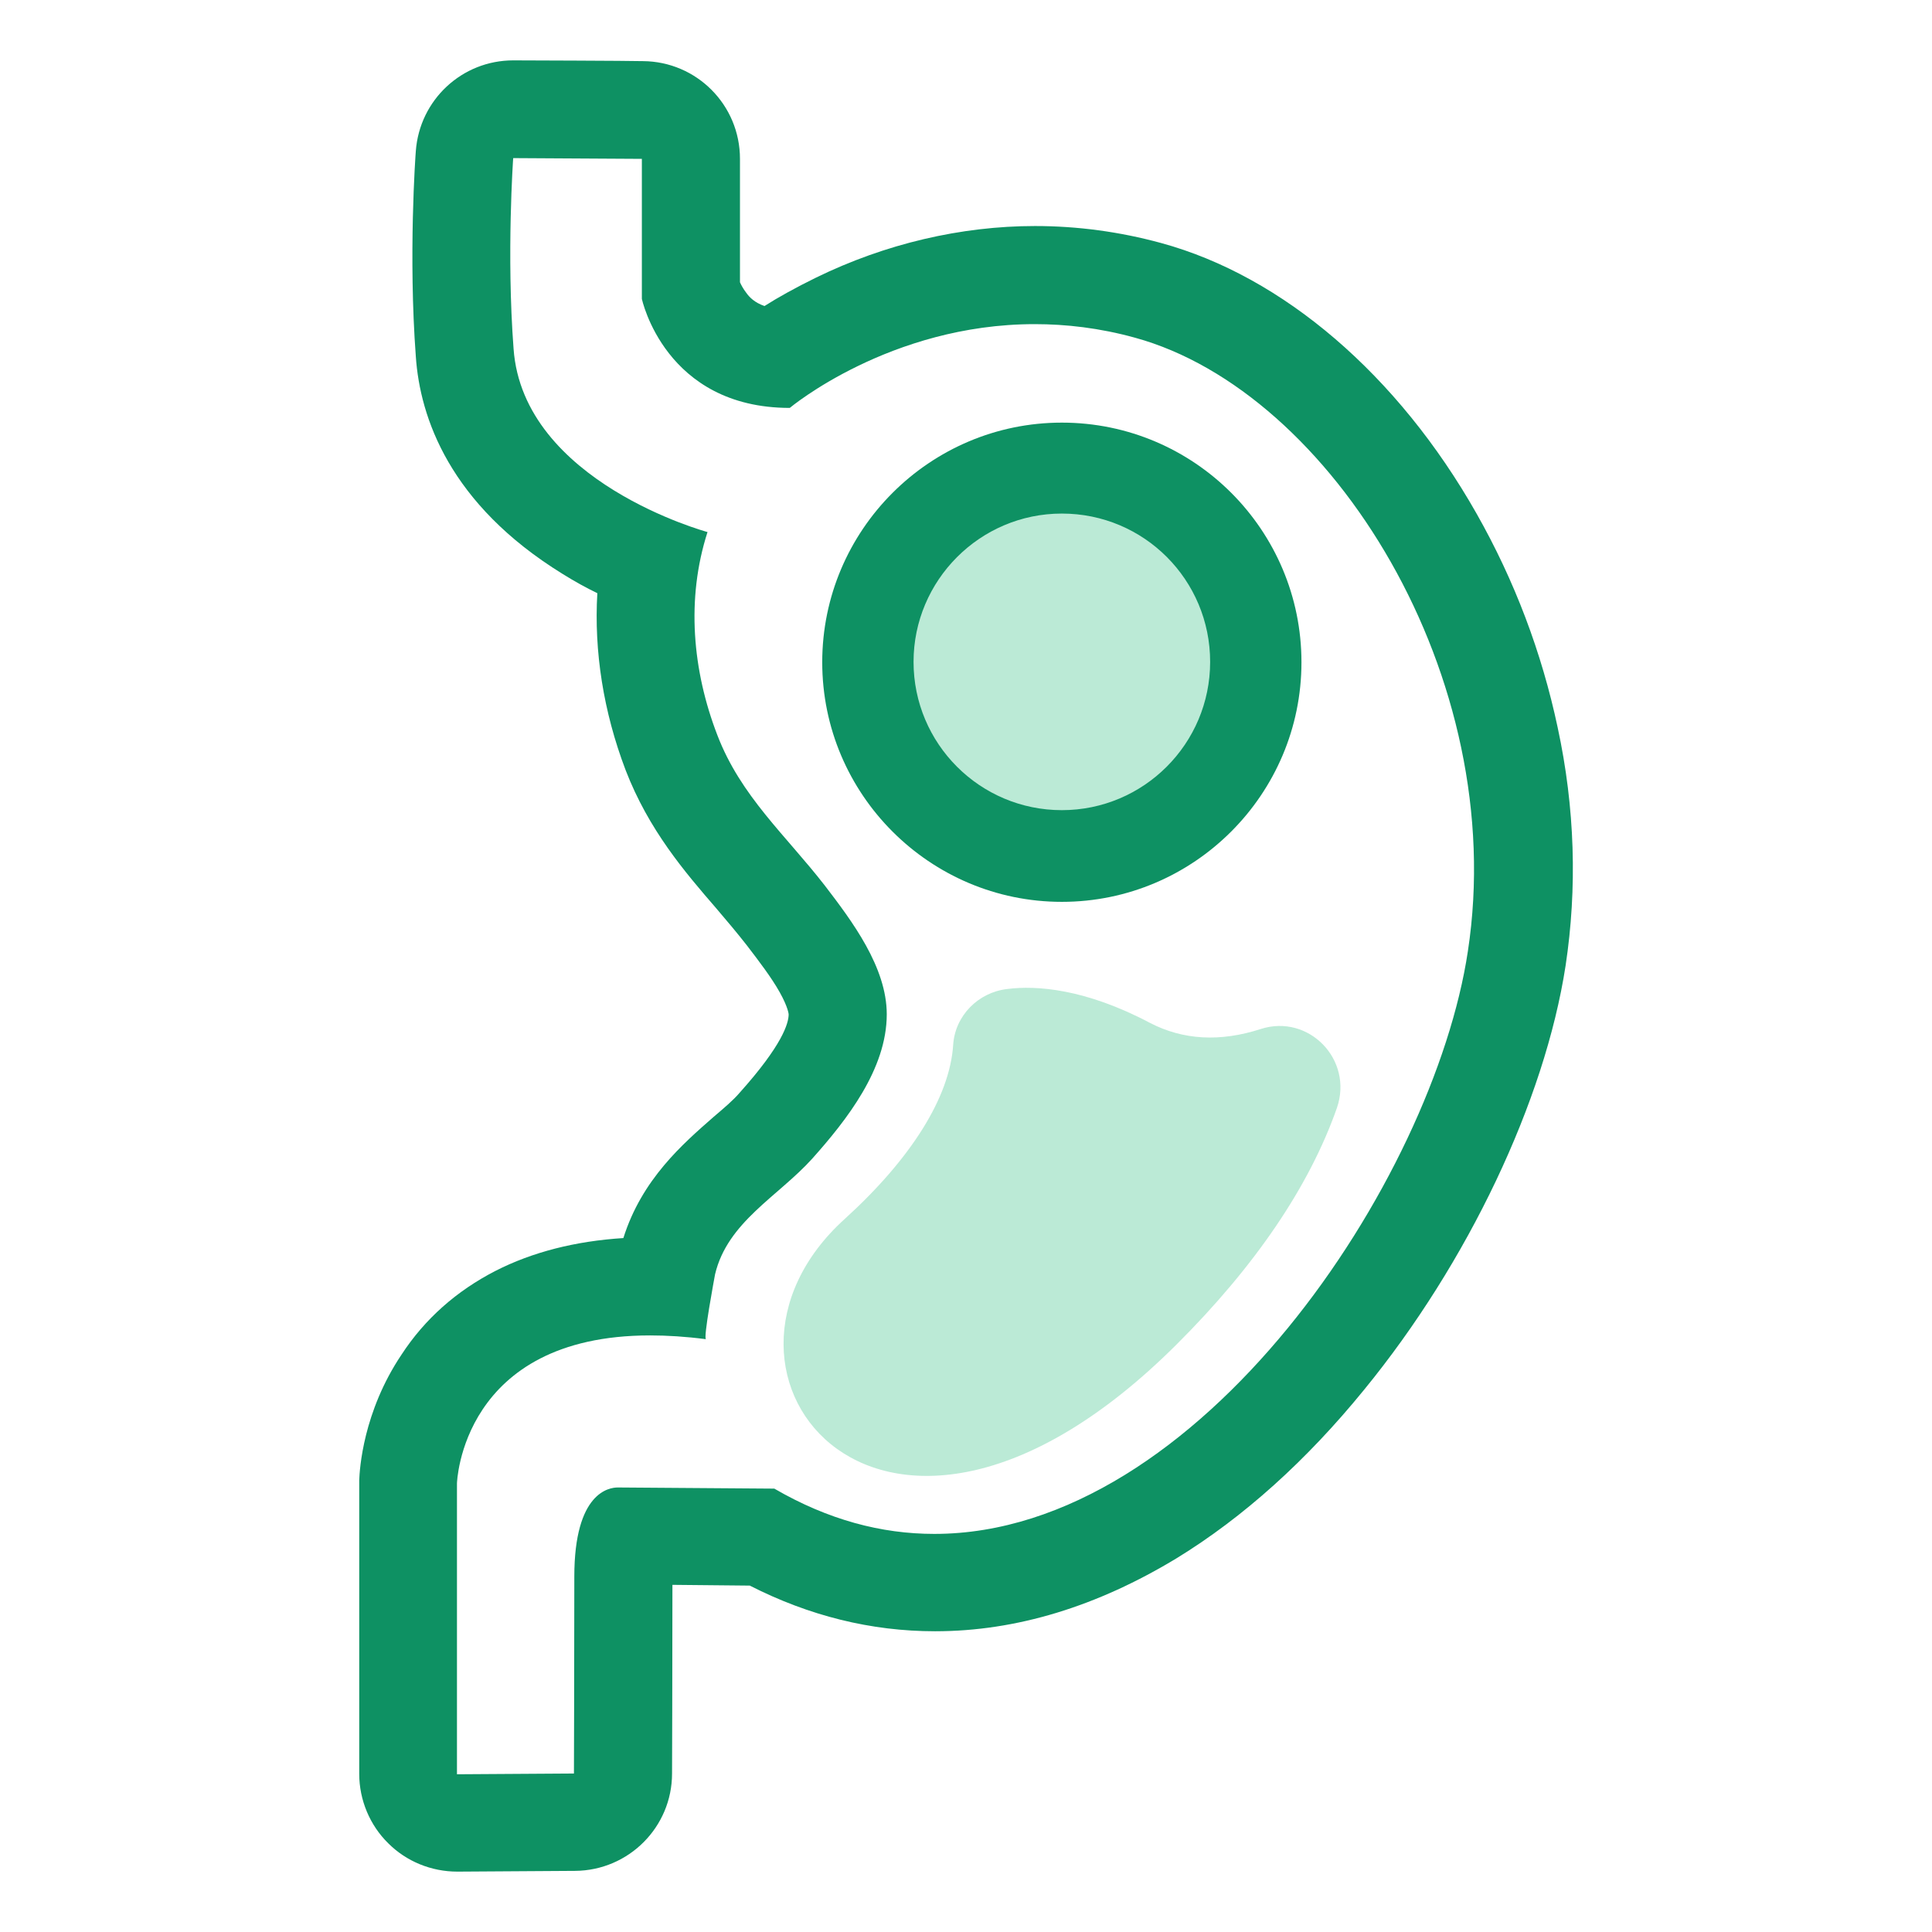
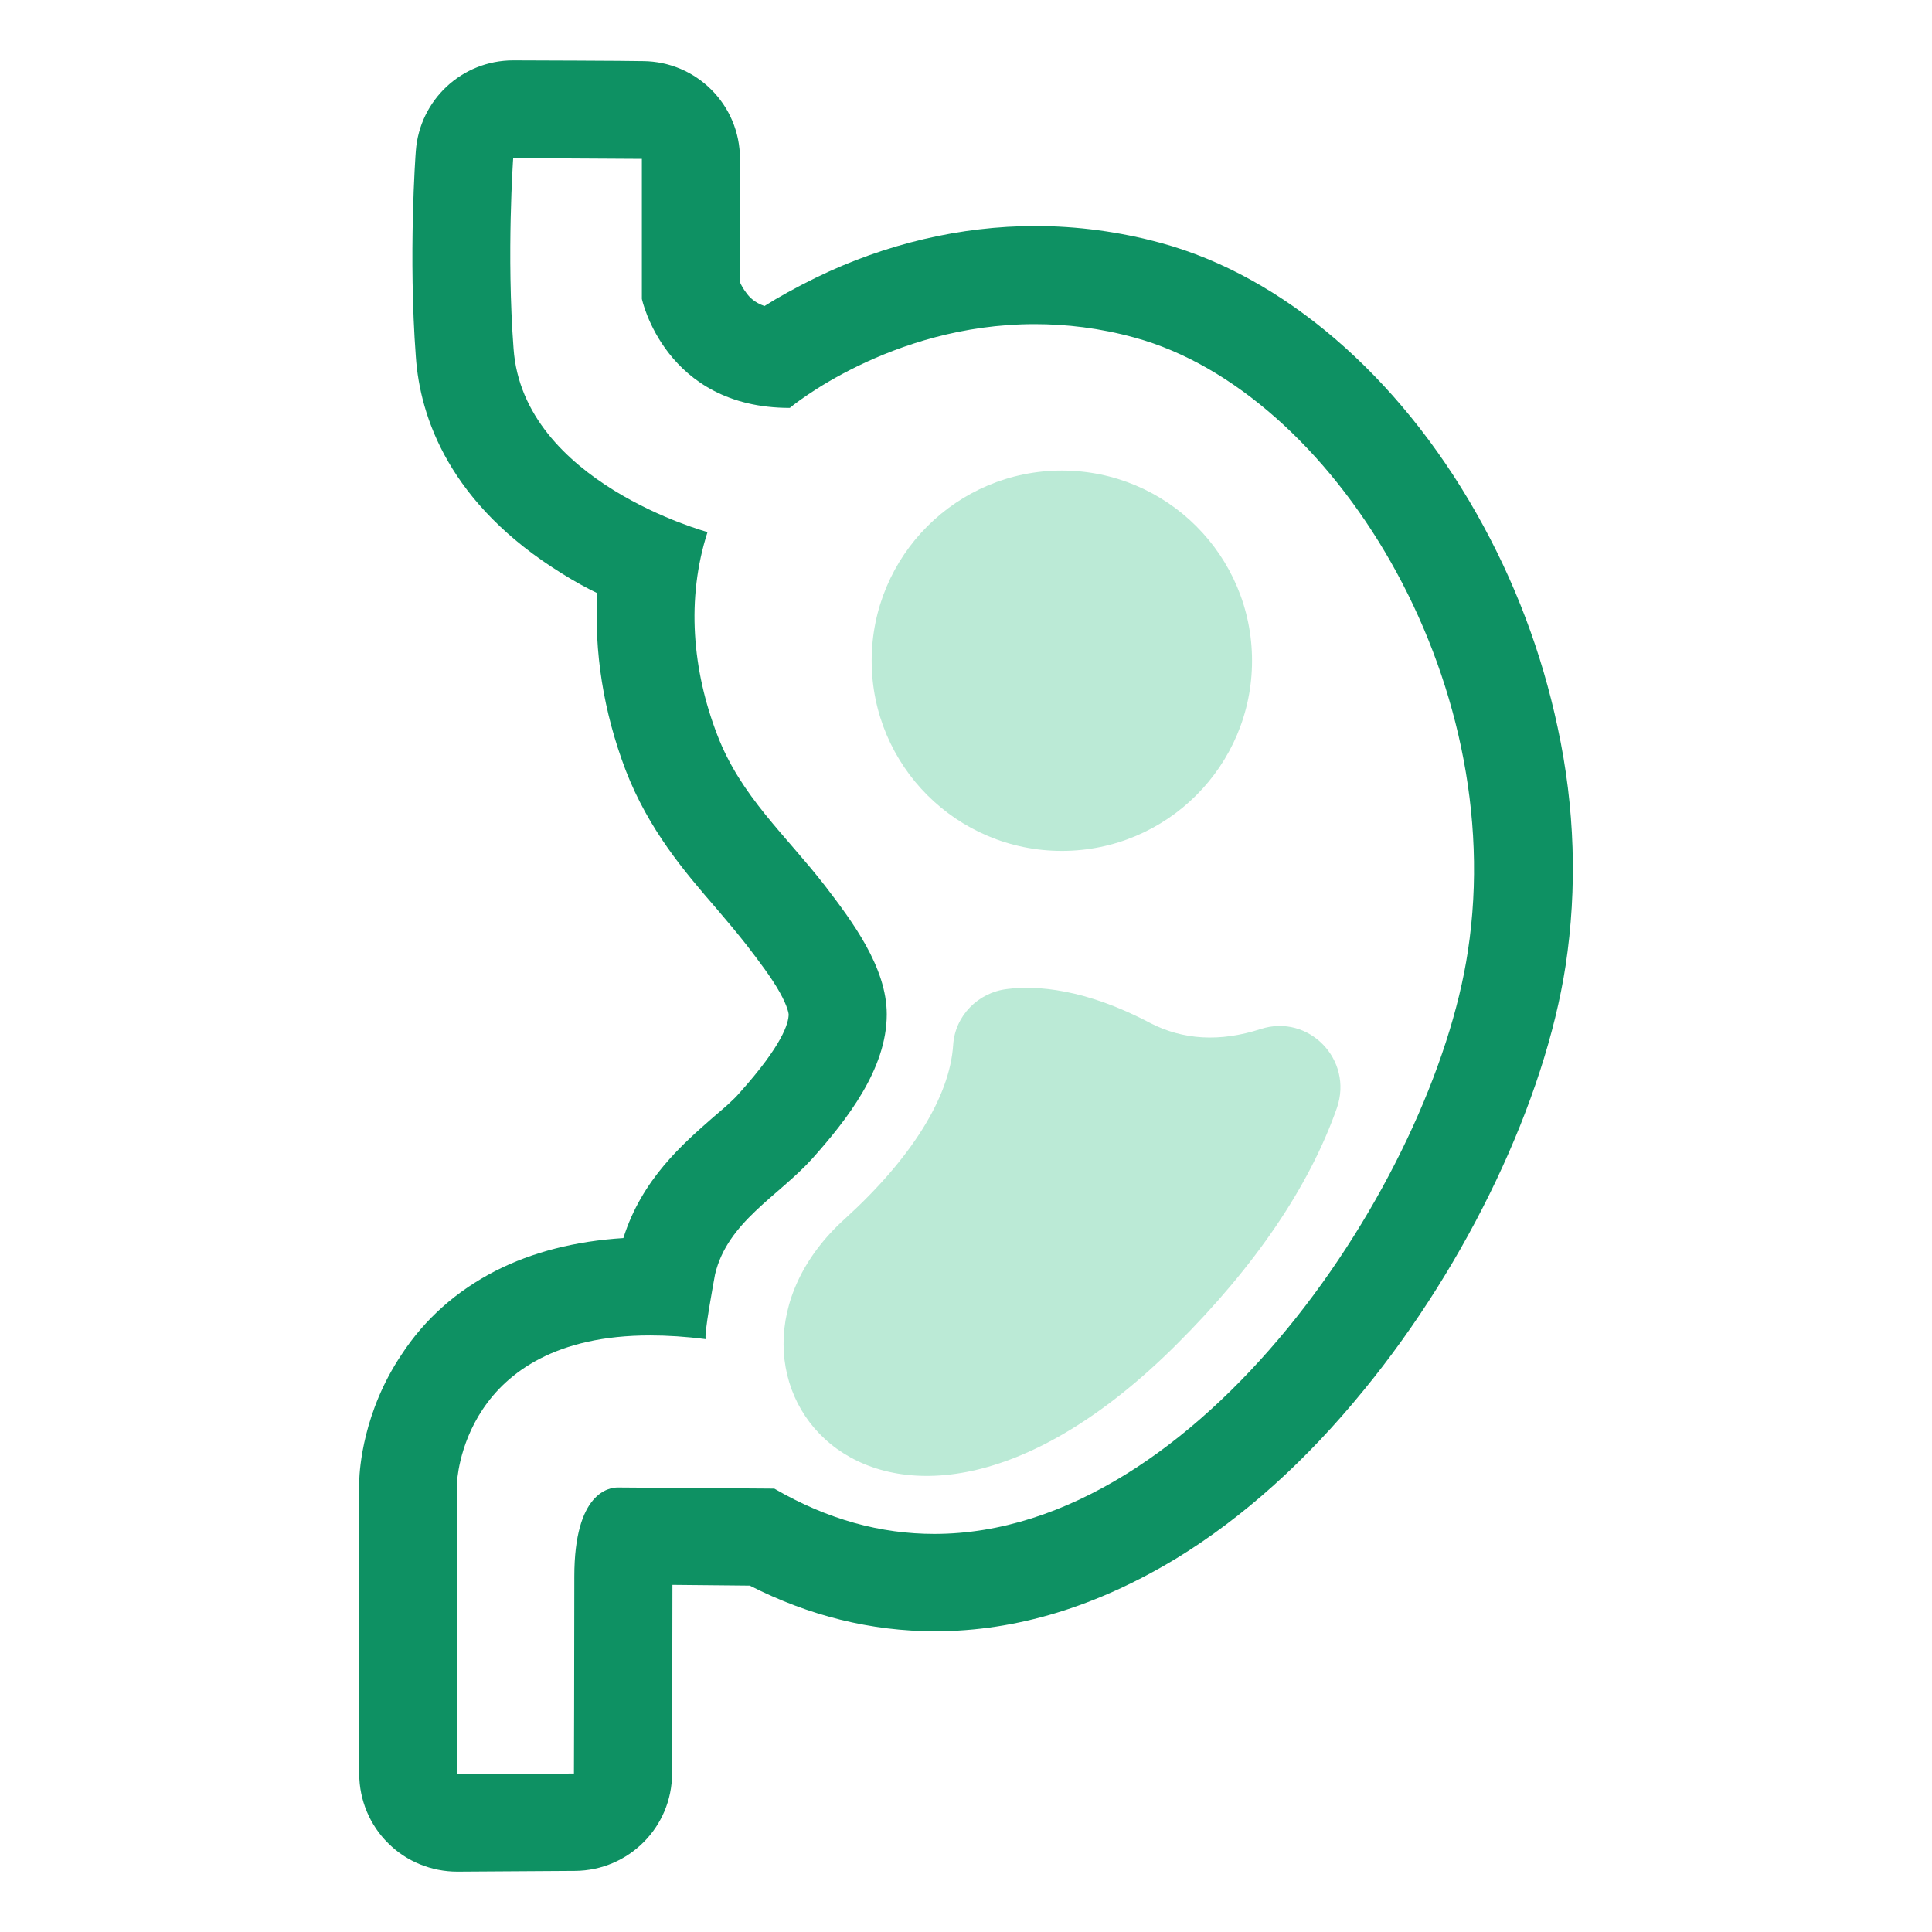
<svg xmlns="http://www.w3.org/2000/svg" version="1.1" id="Layer_1" x="0px" y="0px" viewBox="0 0 512 512" style="enable-background:new 0 0 512 512;" xml:space="preserve">
  <style type="text/css">
	.st0{fill:#BBEAD6;}
	.st1{fill:#0E9163;}
</style>
  <g>
    <circle class="st0" cx="281.4" cy="175.1" r="50.4" />
    <path class="st1" d="M136,41.9c1.7,0,34.1,0.2,34.1,0.2v37.1c0,0,6.1,28.9,39.2,28.9c0,0,26.5-22.2,64.9-22.2   c8.3,0,17.2,1,26.6,3.6c52.1,14.3,99.3,90.1,88.2,162.6c-9.1,60.5-71.1,154.4-141.4,154.4c-14,0-28.1-3.7-42.4-12l-41.1-0.3   c0,0-0.2,0-0.4,0c-2.2,0-11.5,1.2-11.5,23.6c0,22.7-0.1,52.2-0.1,52.2l-31,0.2v-77.1c0,0,1.1-39.2,51.2-39.2c4.5,0,9.4,0.3,14.8,1   c-0.8-0.1,2.2-16.1,2.4-17.2c3.3-13.9,16.7-20.6,25.8-30.7c9.1-10.2,19.7-23.7,19.7-38.2c0-12.5-9.2-24.7-16.4-34.1   c-10.4-13.4-22.3-23.7-28.5-39.9c-6.6-17.1-8.3-36.1-2.6-53.8c0,0-48.9-13.2-51.4-48.6C134.2,67.4,136,41.9,136,41.9 M136,16   c-13.6,0-24.8,10.5-25.8,24c-0.1,1.1-2,27.8,0,54.5c1.1,16.1,8.9,39.1,38.9,57.6c3.2,2,6.3,3.7,9.2,5.1   c-0.9,15.4,1.6,31.4,7.5,46.9c6.1,15.8,15.6,26.9,24,36.6c2.9,3.4,5.6,6.6,8.1,9.8c3.3,4.3,6.5,8.5,8.7,12.4   c2.3,4.1,2.4,5.9,2.4,5.9c0,2.4-1.7,8.2-13,20.8c-1.7,2-4.2,4.1-6.9,6.4c-8.1,7.1-19,16.5-23.9,32.1c-12.7,0.8-24.1,3.7-33.9,8.7   c-10.3,5.3-18.7,12.7-24.9,22.2c-10.2,15.2-11.1,30.4-11.2,33.3c0,0.2,0,0.5,0,0.7v77.1c0,6.9,2.8,13.6,7.7,18.4   c4.8,4.8,11.4,7.5,18.3,7.5c0.1,0,0.1,0,0.2,0l31-0.2c14.2-0.1,25.7-11.6,25.7-25.8c0-0.3,0.1-27.8,0.1-50l20.5,0.2   c15.7,8,32.1,12.1,49.1,12.1c21.6,0,43-6.6,64.1-19.4c17.6-10.8,34.3-25.8,49.6-44.6c27.5-33.6,47.9-76.6,53.4-112.4   c3.1-20.5,2.5-41.8-2.1-63.1c-4.2-19.8-11.4-38.9-21.5-56.7c-20.8-36.7-51.3-62.9-83.6-71.7c-11-3-22.2-4.5-33.4-4.5   c-19.6,0-39.7,4.7-58.1,13.7c-5.3,2.6-10,5.2-13.6,7.5c-2.6-0.9-4-2.3-4.9-3.6c-0.7-0.9-1.3-2-1.6-2.7V42.1   c0-14.3-11.5-25.8-25.7-25.9C166.9,16.1,137.8,16,136,16L136,16z" />
-     <path class="st1" d="M281.4,136.1c21.8,0,39.3,17.6,39.3,39.3s-17.6,39.3-39.3,39.3s-39.3-17.6-39.3-39.3   C242.1,153.8,259.7,136.1,281.4,136.1 M281.4,112c-35,0-63.5,28.5-63.5,63.5s28.5,63.5,63.5,63.5s63.5-28.5,63.5-63.5   S316.5,112,281.4,112L281.4,112z" />
    <path class="st0" d="M334.1,272.7c-10.8,3.5-20.6,2.9-29.3-1.6c-17.2-9.1-30.2-10-37.9-9c-7.7,0.9-13.8,7.1-14.3,14.8   c-0.9,13.9-11.2,30.2-28.7,46.1c-45.2,40.8,10.3,110.6,87.8,33.4c20.9-20.8,35.3-42,42.6-62.8C358.7,280.8,346.8,268.6,334.1,272.7   z" />
  </g>
</svg>